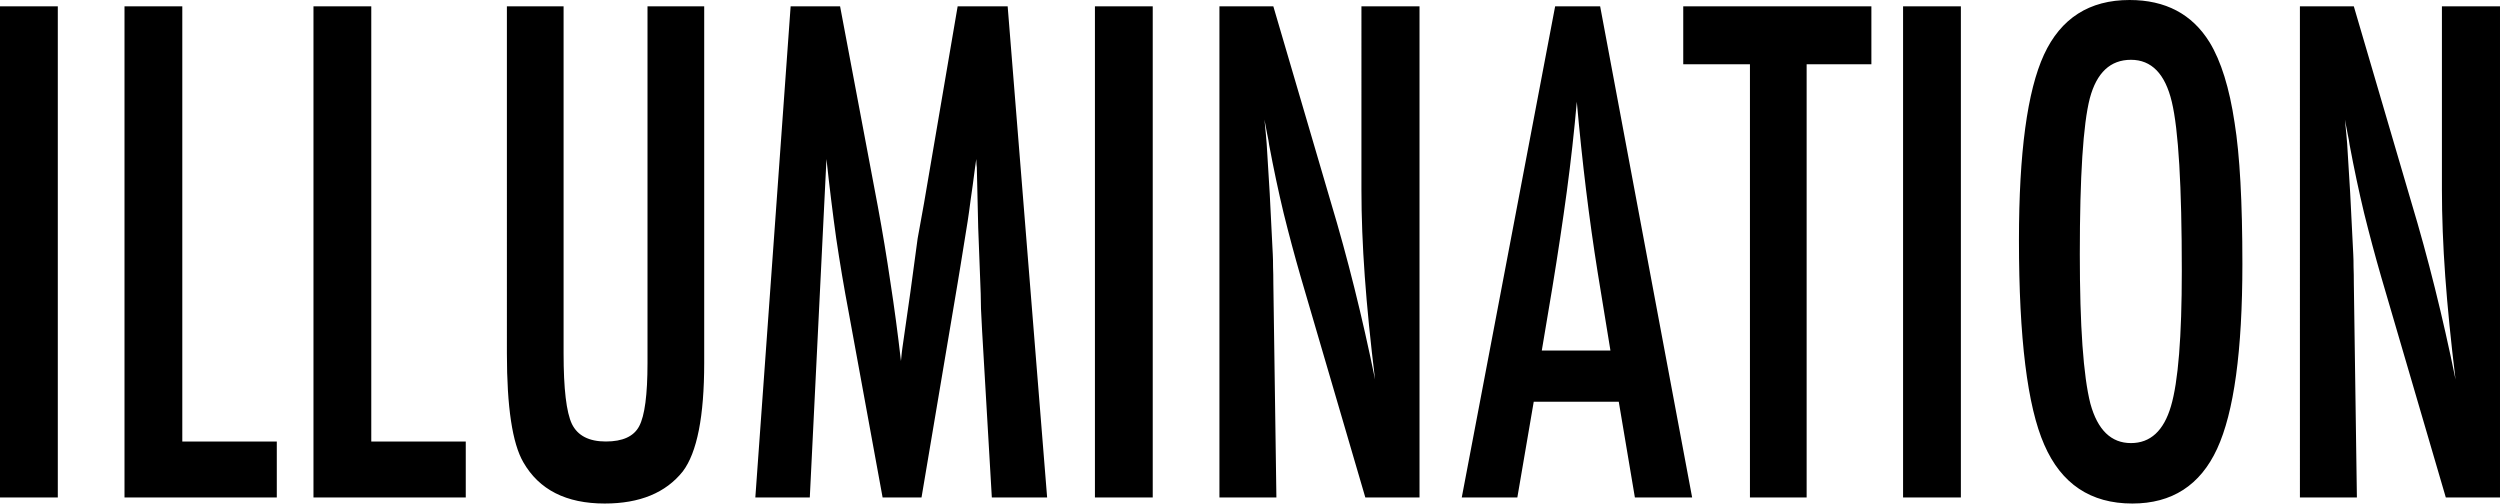
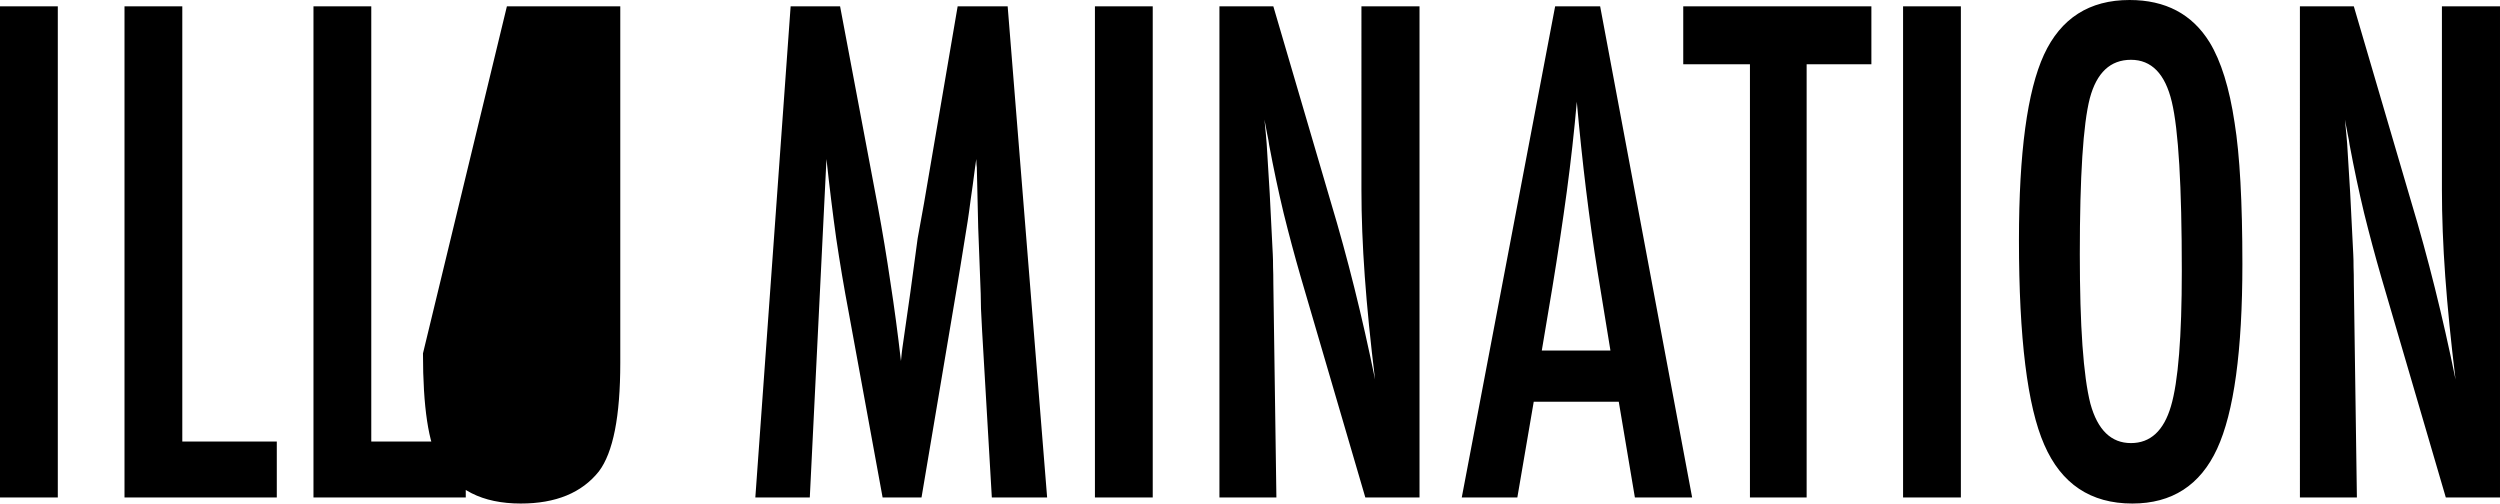
<svg xmlns="http://www.w3.org/2000/svg" width="1890.47" height="380.761" viewBox="0 0 500.187 100.743">
  <g style="line-height:1.25;-inkscape-font-specification:&quot;Futura Bold&quot;;text-align:center" text-anchor="middle" word-spacing="0">
-     <path d="M0 1.273h11.565v98.26H0zm24.91 0h11.564v87.06H55.38v11.2H24.91zm37.808 0h11.565v87.06h18.904v11.2H62.718zm38.698 0h11.343v69.432q0 10.628 1.668 14.128 1.724 3.5 6.783 3.5 5.06 0 6.672-3.055 1.668-3.118 1.668-12.664V1.273h11.343v71.34q0 16.038-4.281 21.702-5.116 6.428-15.624 6.428-11.565 0-16.291-8.273-3.28-5.664-3.28-21.765zm56.769 0h9.897l7.562 40.093q1.39 7.51 2.502 15.083 1.167 7.51 2.113 15.783.11-1.082.166-1.655.056-.636.112-.89l1.612-11.265 1.446-10.692 1.278-7.064 6.728-39.393h10.008l7.896 98.26H198.44l-1.946-33.347q-.111-2.545-.222-4.391-.056-1.846-.056-3.055l-.5-13.173-.278-12.092q0-.127-.056-.51 0-.445-.056-1.145l-.278 1.973q-.444 3.5-.834 6.11-.333 2.609-.611 4.39l-1.446 8.974-.556 3.373-7.228 42.894h-7.784l-6.783-37.039q-1.39-7.319-2.503-14.828-1.056-7.573-1.946-15.847l-3.336 67.714h-10.897zm60.883 0h11.565v98.26h-11.565zm24.909 0h10.787l11.51 39.202q5.003 16.61 8.84 35.448-1.39-11.391-2.057-20.62-.668-9.227-.668-17.373V1.273h11.621v98.26h-10.842l-12.955-44.23q-1.78-6.172-3.392-12.664-1.557-6.491-2.891-13.619-.111-.89-.39-2.164-.222-1.272-.555-2.927.166 1.655.278 2.864.11 1.145.166 1.973l.612 9.991.612 12.155q.055 1.019.055 2.482.056 1.464.056 3.31l.611 42.83h-11.398zm67.166 0h9.008l18.404 98.26H327.1l-3.225-19.155h-17.014l-3.28 19.156h-11.12zm11.065 68.859-2.558-15.656q-2.557-15.973-4.17-34.111-.778 8.846-2.001 17.947-1.224 9.037-2.892 19.22l-2.113 12.6zm14.567-68.859h37.642v11.582h-12.955v86.679H350.12V12.855h-13.345zm43.981 0h11.565v98.26h-11.565zm67.889 51.549q0 26.029-5.06 36.975-5.06 10.946-16.958 10.946-12.51 0-17.626-11.773-5.06-11.52-5.06-40.921 0-26.22 5.004-37.103Q414.005 0 426.071 0q10.786 0 16.013 8.464 3.447 5.664 5.004 16.101 1.557 9.674 1.557 28.257zm-12.121 1.4q0-25.52-2.002-33.857-2.002-8.4-8.173-8.4-6.172 0-8.23 7.7-2.001 7.764-2.001 31.184 0 21.574 2.113 29.91 2.168 7.892 8.118 7.892 5.838 0 8.006-7.382 2.169-7.319 2.169-27.047zm23.63-52.949h10.787l11.51 39.202q5.003 16.61 8.84 35.448-1.39-11.391-2.058-20.62-.667-9.227-.667-17.373V1.273h11.62v98.26h-10.841l-12.955-44.23q-1.78-6.172-3.392-12.664-1.557-6.491-2.891-13.619-.112-.89-.39-2.164-.222-1.272-.556-2.927.167 1.655.278 2.864.112 1.145.167 1.973l.612 9.991.611 12.155q.056 1.019.056 2.482.056 1.464.056 3.31l.611 42.83h-11.398z" font-family="Futura" font-size="87.939" font-stretch="condensed" font-weight="500" letter-spacing="0" style="-inkscape-font-specification:&quot;Futura Medium Condensed&quot;" />
+     <path d="M0 1.273h11.565v98.26H0zm24.91 0h11.564v87.06H55.38v11.2H24.91zm37.808 0h11.565v87.06h18.904v11.2H62.718zm38.698 0h11.343v69.432V1.273h11.343v71.34q0 16.038-4.281 21.702-5.116 6.428-15.624 6.428-11.565 0-16.291-8.273-3.28-5.664-3.28-21.765zm56.769 0h9.897l7.562 40.093q1.39 7.51 2.502 15.083 1.167 7.51 2.113 15.783.11-1.082.166-1.655.056-.636.112-.89l1.612-11.265 1.446-10.692 1.278-7.064 6.728-39.393h10.008l7.896 98.26H198.44l-1.946-33.347q-.111-2.545-.222-4.391-.056-1.846-.056-3.055l-.5-13.173-.278-12.092q0-.127-.056-.51 0-.445-.056-1.145l-.278 1.973q-.444 3.5-.834 6.11-.333 2.609-.611 4.39l-1.446 8.974-.556 3.373-7.228 42.894h-7.784l-6.783-37.039q-1.39-7.319-2.503-14.828-1.056-7.573-1.946-15.847l-3.336 67.714h-10.897zm60.883 0h11.565v98.26h-11.565zm24.909 0h10.787l11.51 39.202q5.003 16.61 8.84 35.448-1.39-11.391-2.057-20.62-.668-9.227-.668-17.373V1.273h11.621v98.26h-10.842l-12.955-44.23q-1.78-6.172-3.392-12.664-1.557-6.491-2.891-13.619-.111-.89-.39-2.164-.222-1.272-.555-2.927.166 1.655.278 2.864.11 1.145.166 1.973l.612 9.991.612 12.155q.055 1.019.055 2.482.056 1.464.056 3.31l.611 42.83h-11.398zm67.166 0h9.008l18.404 98.26H327.1l-3.225-19.155h-17.014l-3.28 19.156h-11.12zm11.065 68.859-2.558-15.656q-2.557-15.973-4.17-34.111-.778 8.846-2.001 17.947-1.224 9.037-2.892 19.22l-2.113 12.6zm14.567-68.859h37.642v11.582h-12.955v86.679H350.12V12.855h-13.345zm43.981 0h11.565v98.26h-11.565zm67.889 51.549q0 26.029-5.06 36.975-5.06 10.946-16.958 10.946-12.51 0-17.626-11.773-5.06-11.52-5.06-40.921 0-26.22 5.004-37.103Q414.005 0 426.071 0q10.786 0 16.013 8.464 3.447 5.664 5.004 16.101 1.557 9.674 1.557 28.257zm-12.121 1.4q0-25.52-2.002-33.857-2.002-8.4-8.173-8.4-6.172 0-8.23 7.7-2.001 7.764-2.001 31.184 0 21.574 2.113 29.91 2.168 7.892 8.118 7.892 5.838 0 8.006-7.382 2.169-7.319 2.169-27.047zm23.63-52.949h10.787l11.51 39.202q5.003 16.61 8.84 35.448-1.39-11.391-2.058-20.62-.667-9.227-.667-17.373V1.273h11.62v98.26h-10.841l-12.955-44.23q-1.78-6.172-3.392-12.664-1.557-6.491-2.891-13.619-.112-.89-.39-2.164-.222-1.272-.556-2.927.167 1.655.278 2.864.112 1.145.167 1.973l.612 9.991.611 12.155q.056 1.019.056 2.482.056 1.464.056 3.31l.611 42.83h-11.398z" font-family="Futura" font-size="87.939" font-stretch="condensed" font-weight="500" letter-spacing="0" style="-inkscape-font-specification:&quot;Futura Medium Condensed&quot;" />
  </g>
</svg>